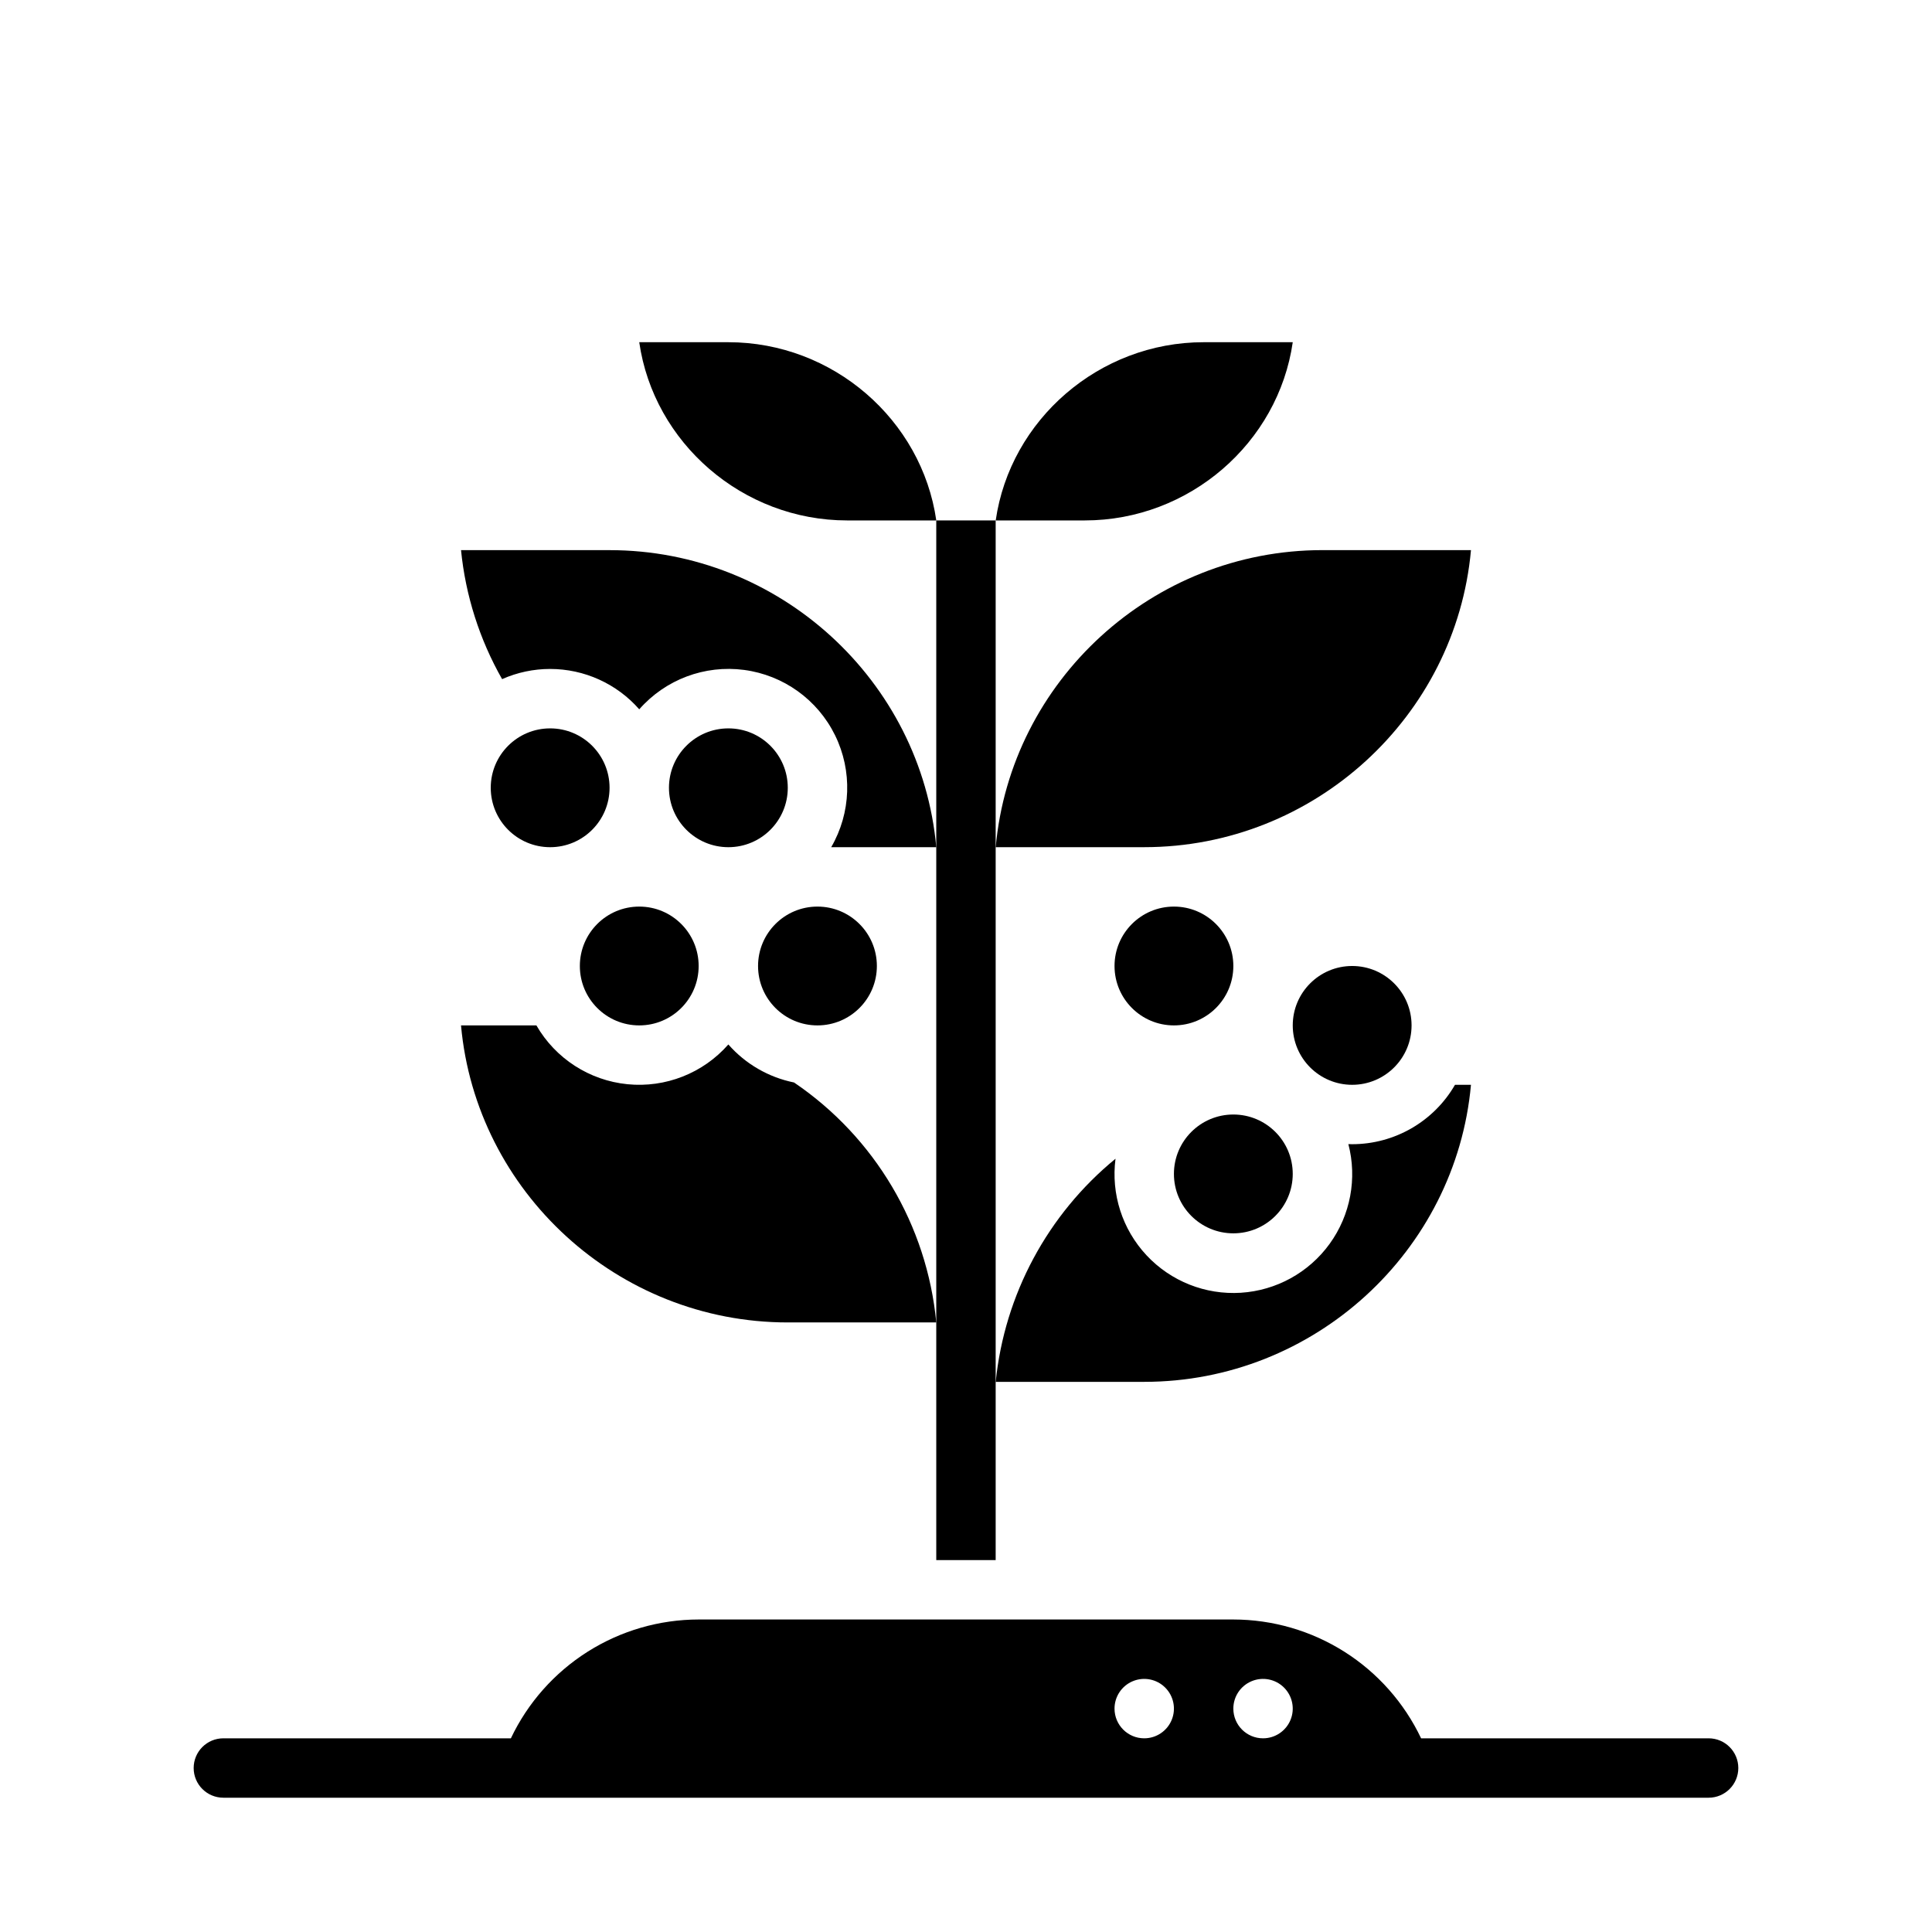
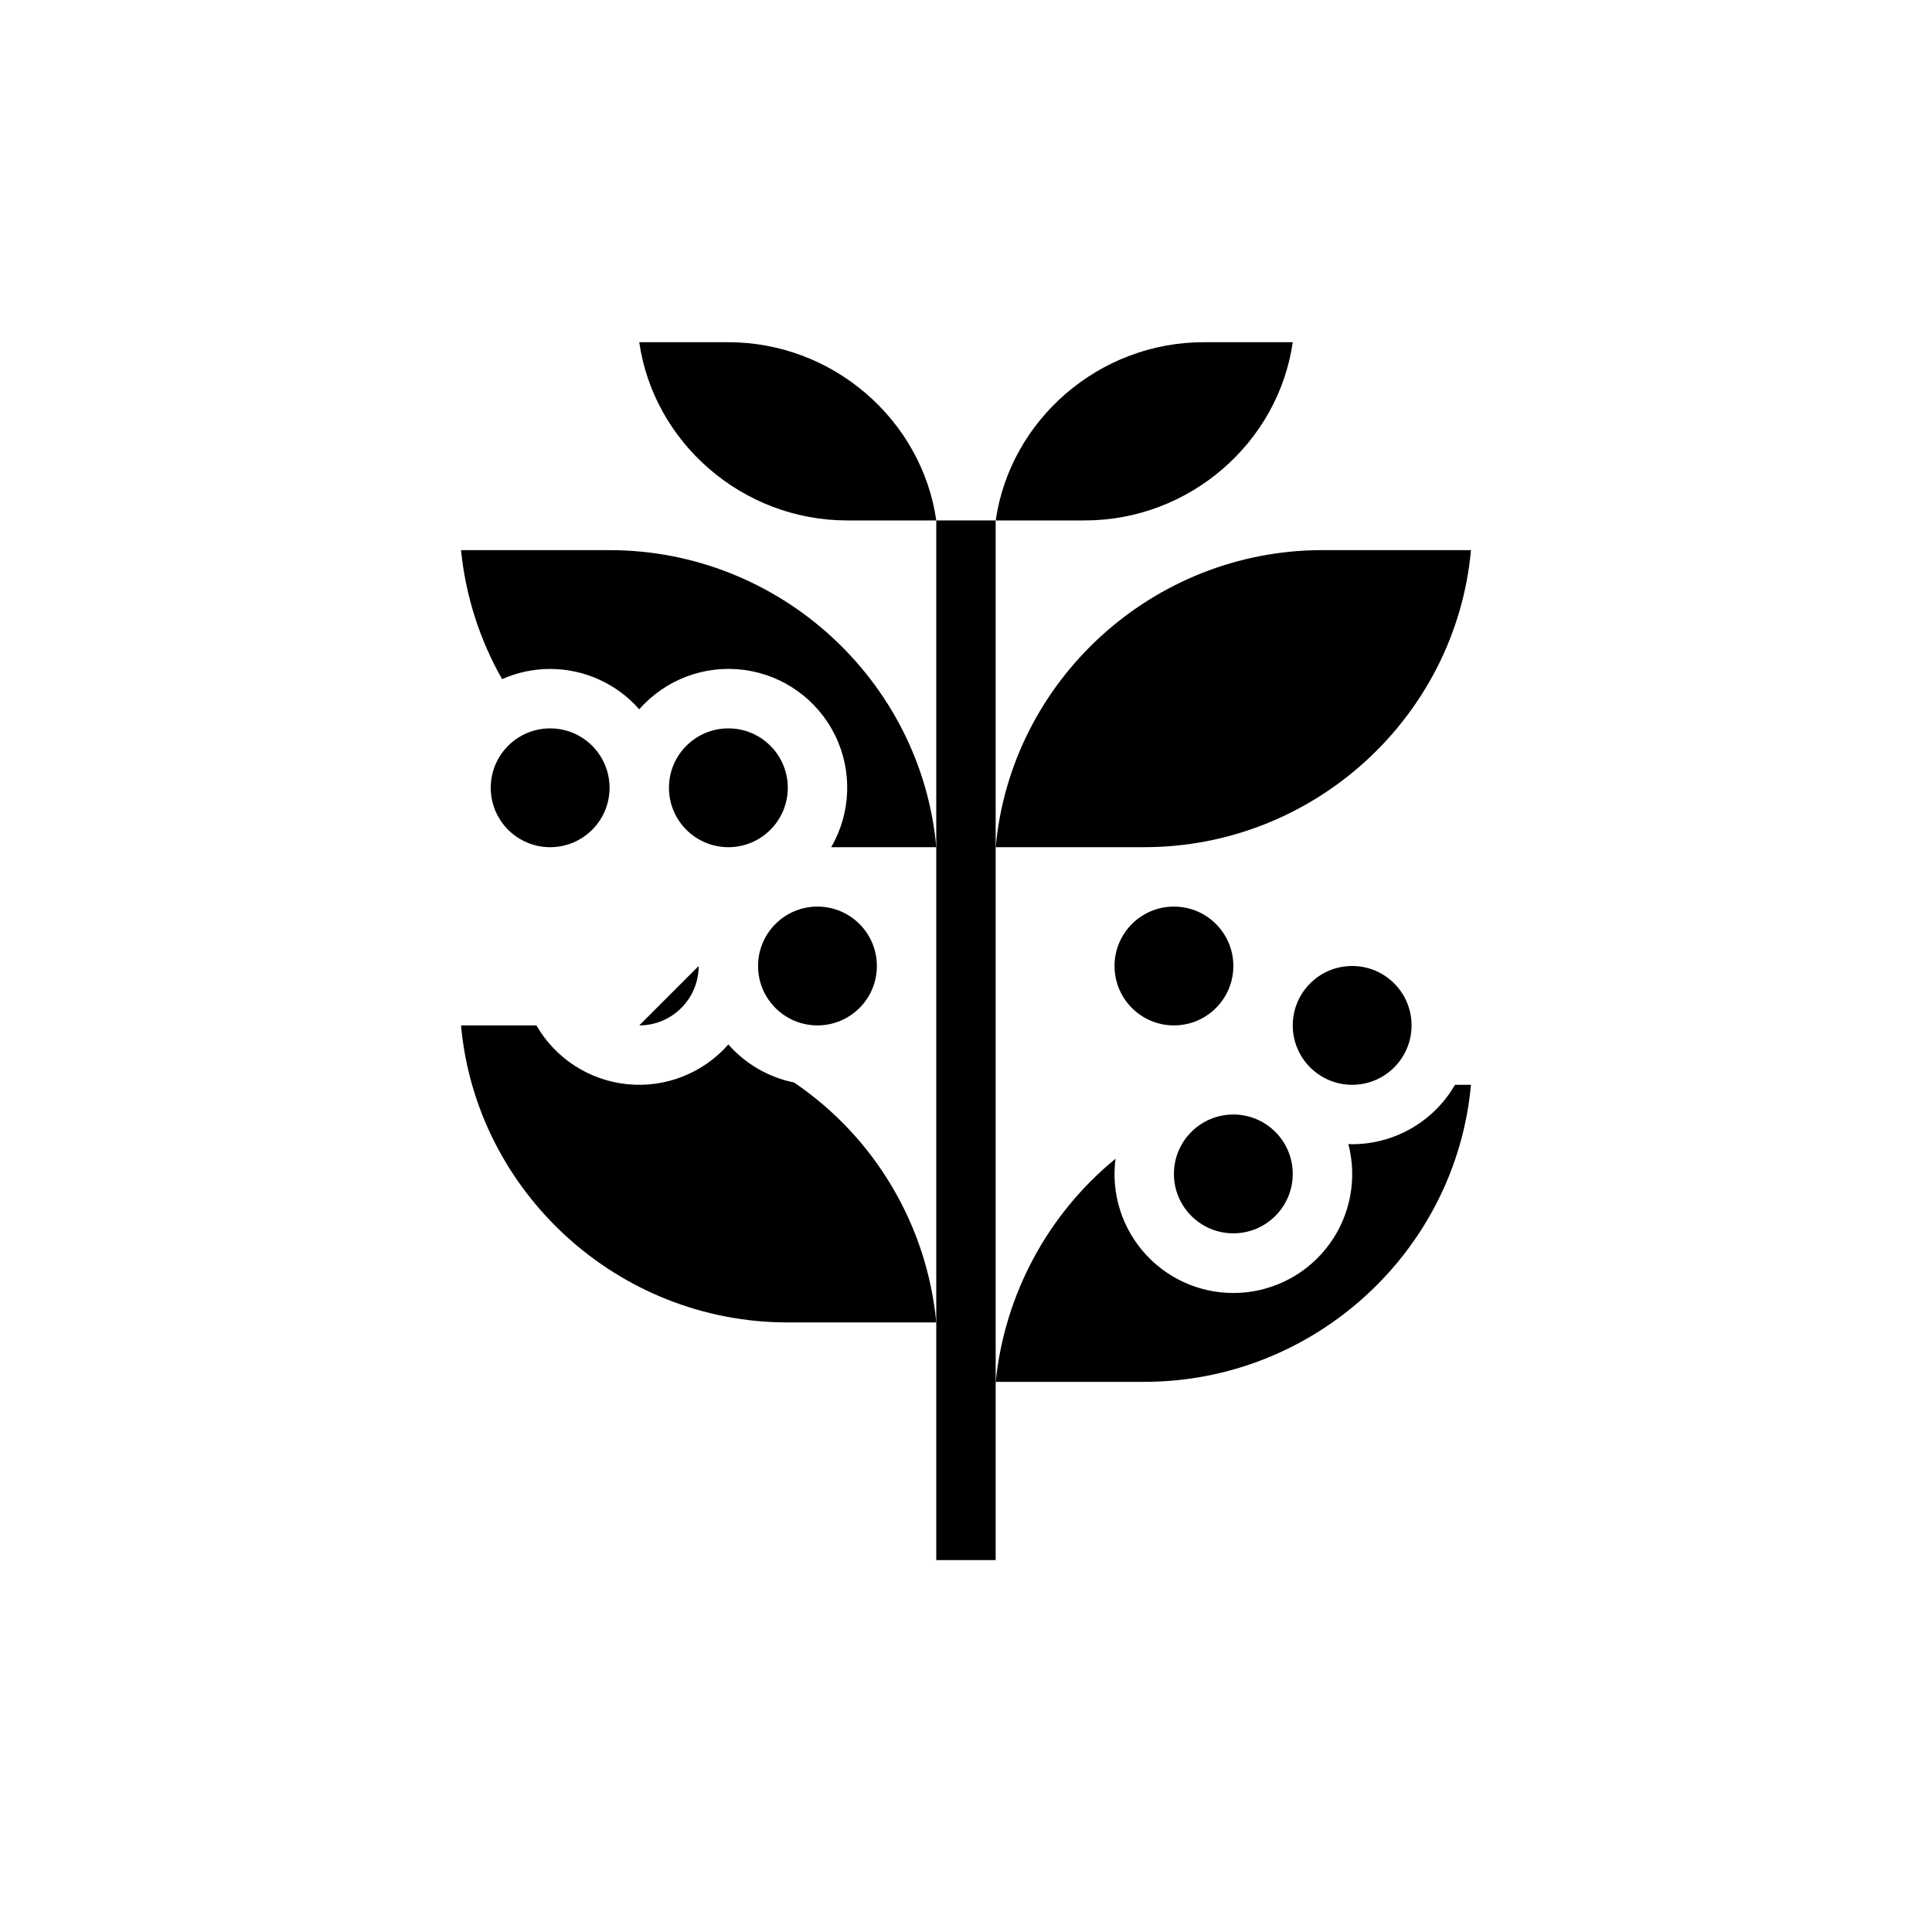
<svg xmlns="http://www.w3.org/2000/svg" fill="#000000" width="800px" height="800px" version="1.1" viewBox="144 144 512 512">
  <g>
-     <path d="m329.15 400c0 8.695-7.047 15.742-15.742 15.742s-15.742-7.047-15.742-15.742 7.047-15.746 15.742-15.746 15.742 7.051 15.742 15.746" />
+     <path d="m329.15 400c0 8.695-7.047 15.742-15.742 15.742" />
    <path d="m376.38 400c0 8.695-7.051 15.742-15.746 15.742-8.695 0-15.742-7.047-15.742-15.742s7.047-15.746 15.742-15.746c8.695 0 15.746 7.051 15.746 15.746" />
    <path d="m352.77 352.77c0 8.695-7.047 15.746-15.742 15.746-8.695 0-15.746-7.051-15.746-15.746s7.051-15.742 15.746-15.742c8.695 0 15.742 7.047 15.742 15.742" />
    <path d="m289.79 321.28c9.047 0 17.652 3.898 23.617 10.695 6.934-7.902 17.359-11.82 27.785-10.438 10.422 1.379 19.469 7.875 24.105 17.312s4.258 20.566-1.02 29.664h27.848c-3.988-44.074-41.496-78.719-86.594-78.719l-39.355-0.004c1.199 12.031 4.906 23.68 10.887 34.188 4.004-1.781 8.344-2.699 12.727-2.699z" />
    <path d="m305.54 352.77c0 8.695-7.051 15.746-15.746 15.746-8.695 0-15.742-7.051-15.742-15.746s7.047-15.742 15.742-15.742c8.695 0 15.746 7.047 15.746 15.742" />
    <path d="m354.43 430.87c-6.75-1.367-12.867-4.906-17.41-10.078-6.691 7.617-16.645 11.543-26.73 10.539-10.09-1-19.078-6.805-24.141-15.59h-19.977c3.988 44.074 41.496 78.719 86.594 78.719h39.359-0.004c-2.457-25.754-16.277-49.07-37.691-63.59z" />
    <path d="m407.87 368.51h39.359c45.094 0 82.605-34.645 86.594-78.719l-39.363-0.004c-45.094 0-82.602 34.648-86.59 78.723z" />
    <path d="m518.08 415.74c0 8.695-7.047 15.746-15.742 15.746-8.695 0-15.746-7.051-15.746-15.746 0-8.695 7.051-15.742 15.746-15.742 8.695 0 15.742 7.047 15.742 15.742" />
    <path d="m501.33 447.2c2.375 9.105 0.559 18.797-4.957 26.422s-14.152 12.383-23.547 12.973c-9.391 0.59-18.555-3.051-24.98-9.926-6.426-6.875-9.441-16.262-8.223-25.594-17.988 14.734-29.406 35.996-31.754 59.129h39.359c45.094 0 82.605-34.645 86.594-78.719h-4.234c-5.621 9.734-16.012 15.734-27.254 15.742-0.336 0-0.672-0.016-1.004-0.027z" />
    <path d="m486.59 455.1c0 8.695-7.047 15.746-15.742 15.746-8.695 0-15.746-7.051-15.746-15.746 0-8.695 7.051-15.742 15.746-15.742 8.695 0 15.742 7.047 15.742 15.742" />
    <path d="m470.85 400c0 8.695-7.051 15.742-15.746 15.742-8.695 0-15.742-7.047-15.742-15.742s7.047-15.746 15.742-15.746c8.695 0 15.746 7.051 15.746 15.746" />
    <path d="m486.59 234.69h-23.613c-27.711 0-51.27 20.566-55.105 47.23h23.617c27.711 0 51.27-20.566 55.102-47.23z" />
    <path d="m368.51 281.92h23.617c-3.836-26.668-27.391-47.23-55.105-47.23h-23.617c3.836 26.664 27.391 47.23 55.105 47.23z" />
    <path d="m392.12 281.92h15.742v275.52h-15.742z" />
-     <path d="m596.8 604.67h-76.195c-4.473-9.414-11.52-17.367-20.324-22.941-8.809-5.574-19.012-8.535-29.434-8.547h-141.7c-10.422 0.012-20.625 2.973-29.434 8.547-8.805 5.574-15.852 13.527-20.324 22.941h-76.191c-4.348 0-7.875 3.523-7.875 7.871 0 4.348 3.527 7.871 7.875 7.871h393.6c4.348 0 7.871-3.523 7.871-7.871 0-4.348-3.523-7.871-7.871-7.871zm-157.44-7.871c0-3.188 1.918-6.055 4.859-7.273s6.328-0.547 8.578 1.707c2.25 2.25 2.926 5.637 1.707 8.578s-4.09 4.859-7.273 4.859c-4.348 0-7.871-3.523-7.871-7.871zm31.488 0c0-3.188 1.918-6.055 4.859-7.273 2.941-1.219 6.328-0.547 8.578 1.707 2.25 2.25 2.926 5.637 1.707 8.578s-4.09 4.859-7.273 4.859c-4.348 0-7.871-3.523-7.871-7.871z" />
  </g>
</svg>